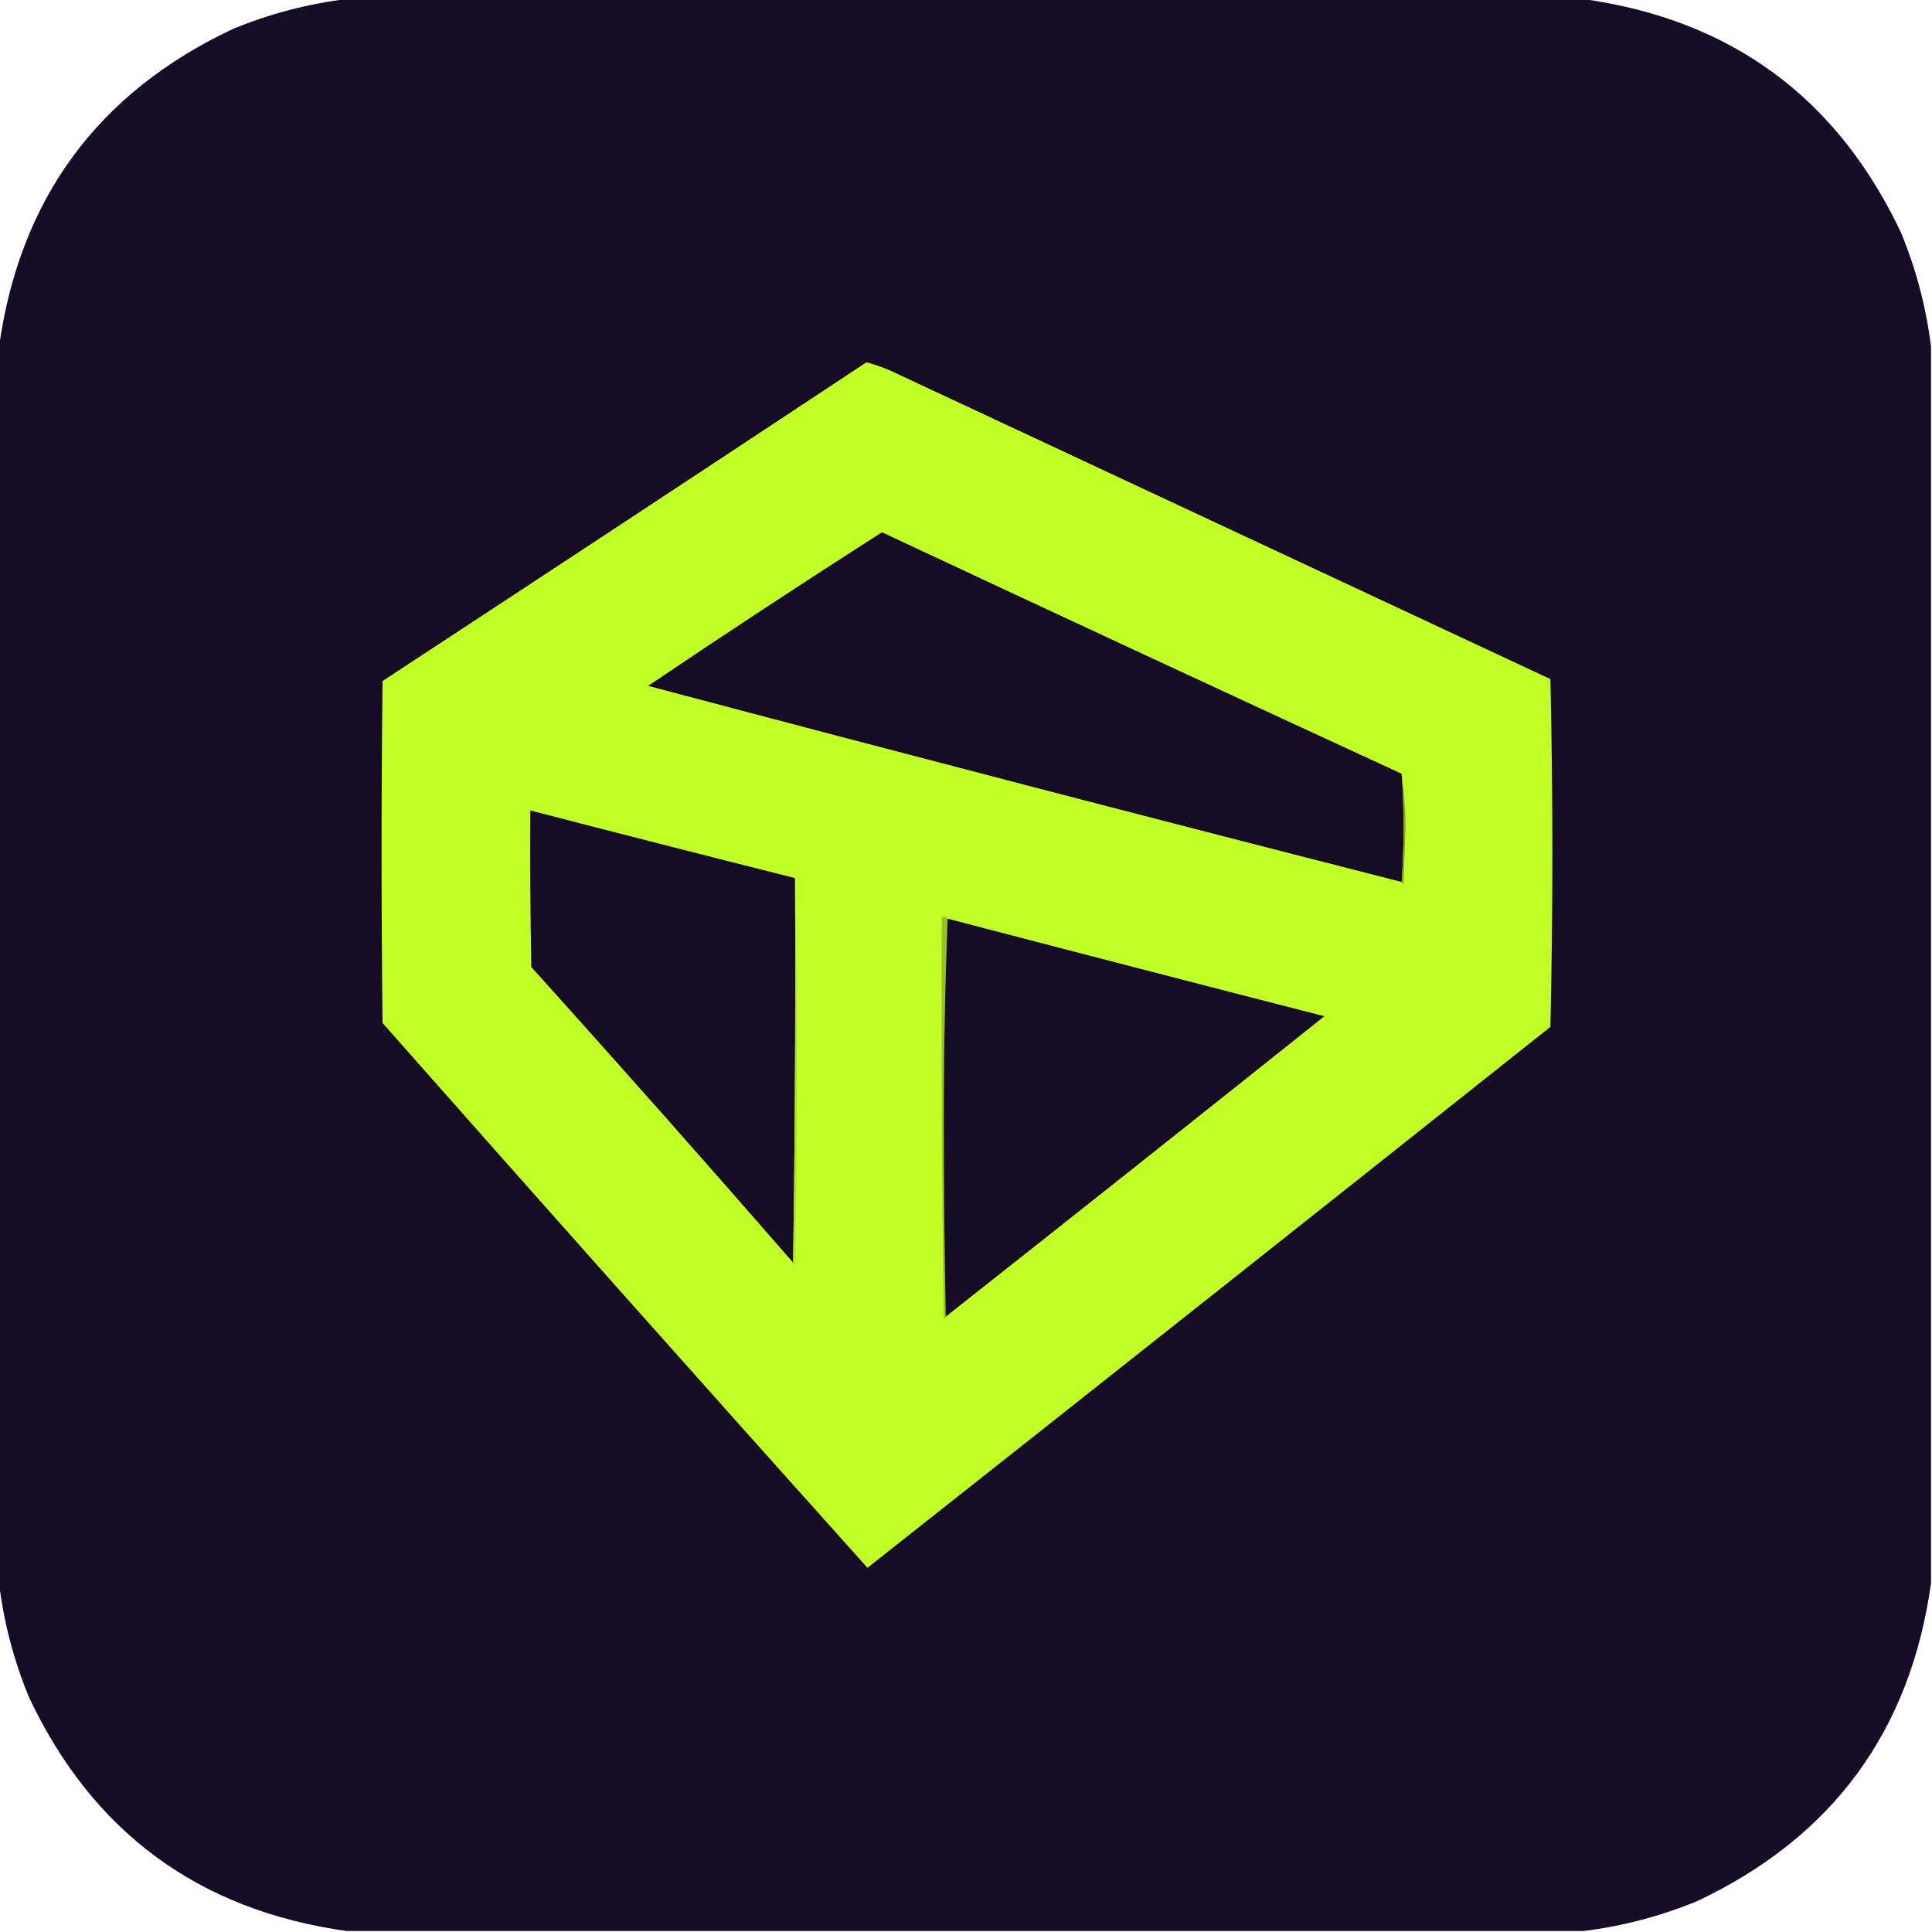
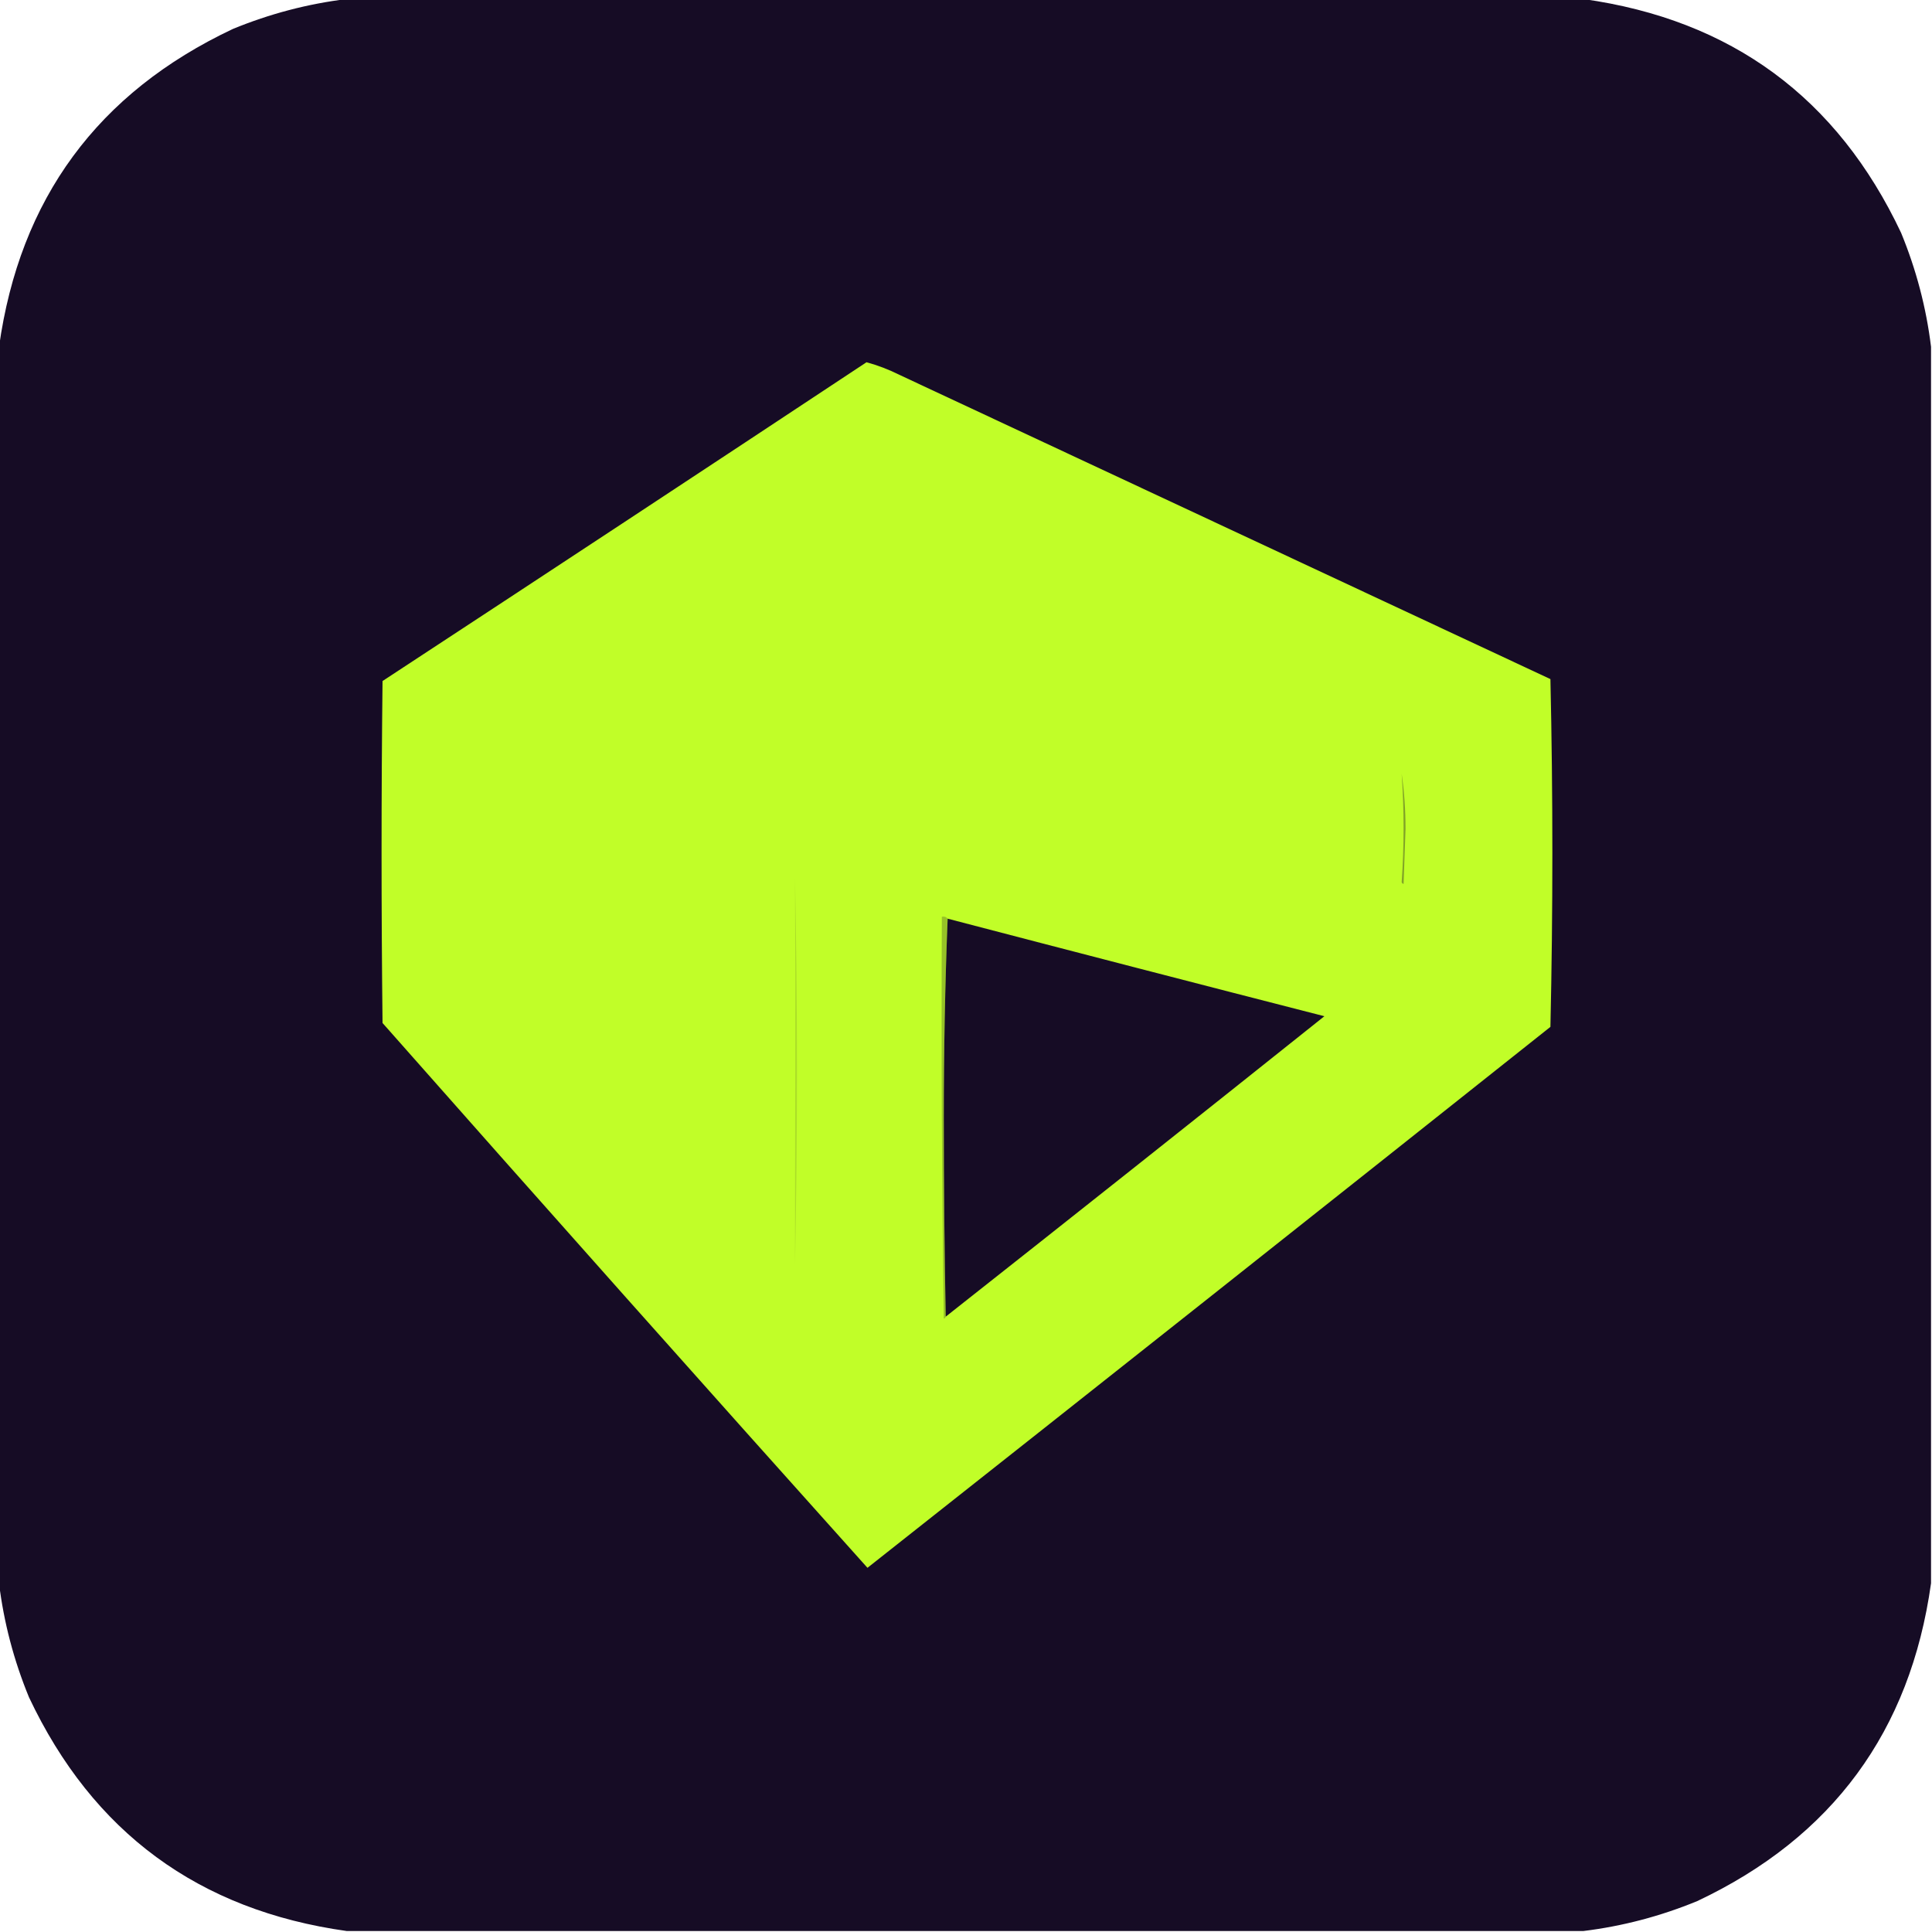
<svg xmlns="http://www.w3.org/2000/svg" version="1.1" width="1000px" height="1000px" style="shape-rendering:geometricPrecision; text-rendering:geometricPrecision; image-rendering:optimizeQuality; fill-rule:evenodd; clip-rule:evenodd">
  <g>
    <path style="opacity:1" fill="#160c25" d="M 179.5,-0.5 C 392.833,-0.5 606.167,-0.5 819.5,-0.5C 896.153,10.236 950.986,50.57 984,120.5C 991.854,139.588 997.021,159.255 999.5,179.5C 999.5,392.833 999.5,606.167 999.5,819.5C 988.763,896.153 948.43,950.986 878.5,984C 859.412,991.854 839.745,997.021 819.5,999.5C 606.167,999.5 392.833,999.5 179.5,999.5C 102.847,988.763 48.014,948.43 15,878.5C 7.146,859.412 1.979,839.745 -0.5,819.5C -0.5,606.167 -0.5,392.833 -0.5,179.5C 10.236,102.847 50.57,48.014 120.5,15C 139.588,7.146 159.255,1.979 179.5,-0.5 Z" />
  </g>
  <g>
    <path style="opacity:1" fill="#c1fe28" d="M 448.5,187.5 C 454.34,189.082 460.007,191.248 465.5,194C 577.833,246.5 690.167,299 802.5,351.5C 803.833,411.5 803.833,471.5 802.5,531.5C 684.799,625.038 566.966,718.371 449,811.5C 365.033,717.86 281.366,623.86 198,529.5C 197.333,470.5 197.333,411.5 198,352.5C 281.676,297.637 365.176,242.637 448.5,187.5 Z" />
  </g>
  <g>
-     <path style="opacity:1" fill="#160c25" d="M 725.5,400.5 C 726.825,419.264 726.825,437.931 725.5,456.5C 595.33,423.291 465.33,389.458 335.5,355C 375.491,328.003 415.824,301.503 456.5,275.5C 546.068,317.452 635.735,359.118 725.5,400.5 Z" />
-   </g>
+     </g>
  <g>
    <path style="opacity:1" fill="#82a427" d="M 725.5,400.5 C 726.832,409.642 727.498,419.142 727.5,429C 727.167,438.5 726.833,448 726.5,457.5C 725.893,457.376 725.56,457.043 725.5,456.5C 726.825,437.931 726.825,419.264 725.5,400.5 Z" />
  </g>
  <g>
-     <path style="opacity:1" fill="#160c25" d="M 411.5,454.5 C 411.832,521.002 411.499,587.335 410.5,653.5C 365.811,602.156 320.644,551.156 275,500.5C 274.5,473.502 274.333,446.502 274.5,419.5C 320.154,431.33 365.821,442.997 411.5,454.5 Z" />
-   </g>
+     </g>
  <g>
-     <path style="opacity:1" fill="#abdf28" d="M 411.5,454.5 C 412.832,521.001 412.832,587.668 411.5,654.5C 410.893,654.376 410.56,654.043 410.5,653.5C 411.499,587.335 411.832,521.002 411.5,454.5 Z" />
+     <path style="opacity:1" fill="#abdf28" d="M 411.5,454.5 C 412.832,521.001 412.832,587.668 411.5,654.5C 411.499,587.335 411.832,521.002 411.5,454.5 Z" />
  </g>
  <g>
    <path style="opacity:1" fill="#96c128" d="M 490.5,475.5 C 489.167,509.493 488.5,543.827 488.5,578.5C 488.5,613.002 488.833,647.335 489.5,681.5C 489.44,682.043 489.107,682.376 488.5,682.5C 487.5,613.17 487.167,543.837 487.5,474.5C 488.791,474.263 489.791,474.596 490.5,475.5 Z" />
  </g>
  <g>
    <path style="opacity:1" fill="#160c25" d="M 490.5,475.5 C 555.404,492.477 620.404,509.31 685.5,526C 620.292,578.047 554.958,629.881 489.5,681.5C 488.833,647.335 488.5,613.002 488.5,578.5C 488.5,543.827 489.167,509.493 490.5,475.5 Z" />
  </g>
</svg>